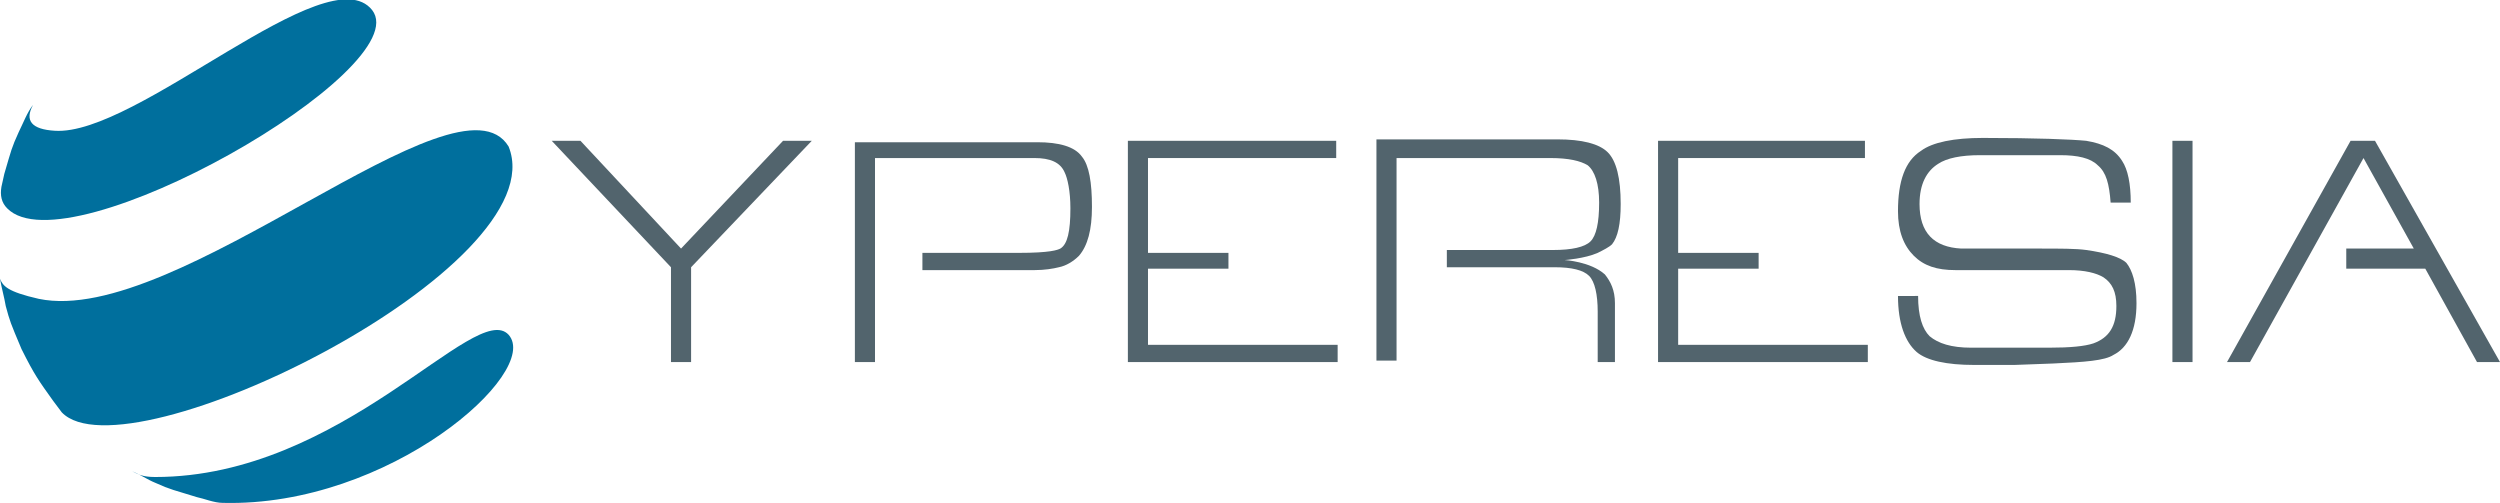
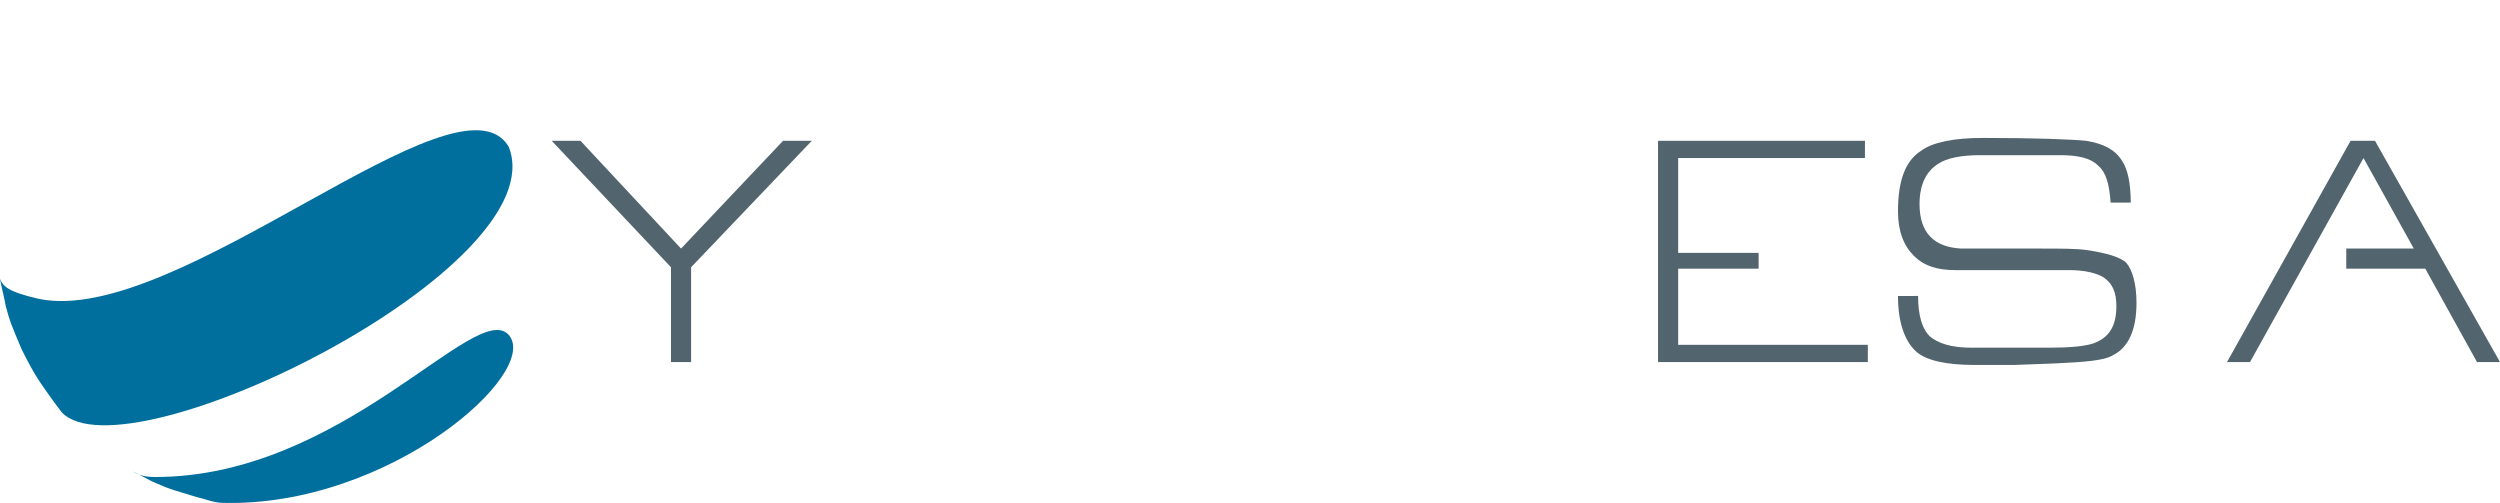
<svg xmlns="http://www.w3.org/2000/svg" version="1.1" id="Livello_1" x="0px" y="0px" viewBox="0 0 174 35" style="enable-background:new 0 0 174 35;" xml:space="preserve">
  <style type="text/css">
	.st0{fill:#006F9D;}
	.st1{fill:#52646D;}
</style>
  <g>
    <g>
      <g>
        <path class="st0" d="M35.4,10.2c3.4,8.4-26.6,23.2-31.1,18.5l-0.6-0.8c-1-1.4-1.3-1.8-2.2-3.6c-0.8-1.9-0.8-1.9-1.1-3     C0.3,20.7,0.1,20,0,19.4c0.2,0.5,0.5,0.9,2.7,1.4C12.3,22.8,31.9,4.4,35.4,10.2z" />
-         <path class="st0" d="M0.5,14.5C0.1,14.1,0,13.6,0.1,13l0.2-0.9c0.5-1.7,0.5-1.8,1-2.9c0.3-0.6,0.6-1.4,1-1.9     C1.7,8.4,2.2,9,3.8,9.1c5.7,0.4,19-12.3,22.1-8.4C29.1,4.8,4.7,18.8,0.5,14.5z" />
        <path class="st0" d="M35.4,23.3c2.3,2.6-8.3,12-19.9,11.7c-0.6,0-1.3-0.3-1.8-0.4c-1.6-0.5-1.8-0.5-2.9-1     c-0.5-0.2-1.1-0.6-1.6-0.8c0.4,0.2,0.7,0.4,1.6,0.4C23.9,33.2,33.1,20.8,35.4,23.3z" />
      </g>
    </g>
    <g>
      <polygon class="st1" points="46.7,25.2 48.1,25.2 48.1,18.6 56.5,9.8 54.5,9.8 47.4,17.3 40.4,9.8 38.4,9.8 46.7,18.6   " />
-       <path class="st1" d="M59.5,25.2h1.4V11h11.1c1.1,0,1.8,0.3,2.1,1c0.2,0.4,0.4,1.3,0.4,2.5c0,1.6-0.2,2.5-0.7,2.8    c-0.2,0.1-0.7,0.3-2.9,0.3h-6.7v1.2H72c0.7,0,1.3-0.1,1.7-0.2c0.5-0.1,1-0.4,1.4-0.8c0.6-0.7,0.9-1.8,0.9-3.4    c0-1.7-0.2-2.9-0.7-3.5c-0.5-0.7-1.6-1-3.1-1H59.5V25.2z" />
-       <polygon class="st1" points="78.5,25.2 93.1,25.2 93.1,24 79.9,24 79.9,18.7 85.5,18.7 85.5,17.6 79.9,17.6 79.9,11 93,11 93,9.8     78.5,9.8   " />
      <polygon class="st1" points="115.4,25.2 130,25.2 130,24 116.8,24 116.8,18.7 122.4,18.7 122.4,17.6 116.8,17.6 116.8,11     129.8,11 129.8,9.8 115.4,9.8   " />
-       <path class="st1" d="M111,25.2h1.4v-4.1c0-0.9-0.3-1.5-0.7-2c-1-0.9-2.8-1-2.8-1s1.4-0.1,2.3-0.5c0.4-0.2,0.8-0.4,1-0.6    c0.4-0.5,0.6-1.4,0.6-2.8c0-1.8-0.3-3-0.9-3.6c-0.6-0.6-1.8-0.9-3.5-0.9H95.8v15.4h1.4V11h10.7c1.3,0,2.1,0.2,2.6,0.5    c0.5,0.4,0.8,1.3,0.8,2.6c0,1.4-0.2,2.3-0.6,2.7c-0.4,0.4-1.3,0.6-2.6,0.6h-7.4l0,1.2h7.5c1.2,0,2,0.2,2.4,0.6    c0.4,0.4,0.6,1.3,0.6,2.5V25.2z" />
      <path class="st1" d="M132.1,20.6c0,1.9,0.5,3.2,1.3,3.9c0.7,0.6,2.1,0.9,4,0.9c0.2,0,0.7,0,1.4,0c0.6,0,1.1,0,1.4,0l2.7-0.1    c2.2-0.1,3.6-0.2,4.2-0.6c1-0.5,1.6-1.7,1.6-3.6c0-1.4-0.3-2.3-0.7-2.8c-0.4-0.4-1.4-0.7-2.8-0.9c-0.7-0.1-1.8-0.1-3.3-0.1h-5.4    c-1.9-0.1-2.9-1.1-2.9-3.1c0-1.4,0.5-2.3,1.3-2.8c0.6-0.4,1.6-0.6,2.9-0.6h1.2c0.5,0,0.9,0,1.2,0h3.2c1.2,0,2.1,0.2,2.6,0.7    c0.6,0.5,0.8,1.3,0.9,2.6h1.4c0-1.3-0.2-2.3-0.6-2.9c-0.5-0.8-1.3-1.2-2.5-1.4c-1-0.1-3.5-0.2-7.2-0.2c-2,0-3.5,0.3-4.3,0.9    c-1.1,0.7-1.6,2.1-1.6,4.2c0,1.4,0.4,2.4,1.1,3.1c0.7,0.7,1.6,1,2.9,1h7.9c1.1,0,1.9,0.2,2.4,0.5c0.6,0.4,0.9,1,0.9,2    c0,1.4-0.5,2.2-1.6,2.6c-0.6,0.2-1.6,0.3-3.1,0.3c-0.6,0-1.5,0-2.7,0c-1.2,0-2.1,0-2.7,0c-1.4,0-2.3-0.3-2.9-0.8    c-0.5-0.5-0.8-1.4-0.8-2.8H132.1z" />
-       <rect x="151.2" y="9.8" class="st1" width="1.4" height="15.4" />
      <polygon class="st1" points="174,25.2 165.3,9.8 165.1,9.8 163.9,9.8 163.6,9.8 155,25.2 156.6,25.2 164.5,11 168,17.3     163.3,17.3 163.3,18.7 168.8,18.7 172.4,25.2   " />
    </g>
  </g>
</svg>